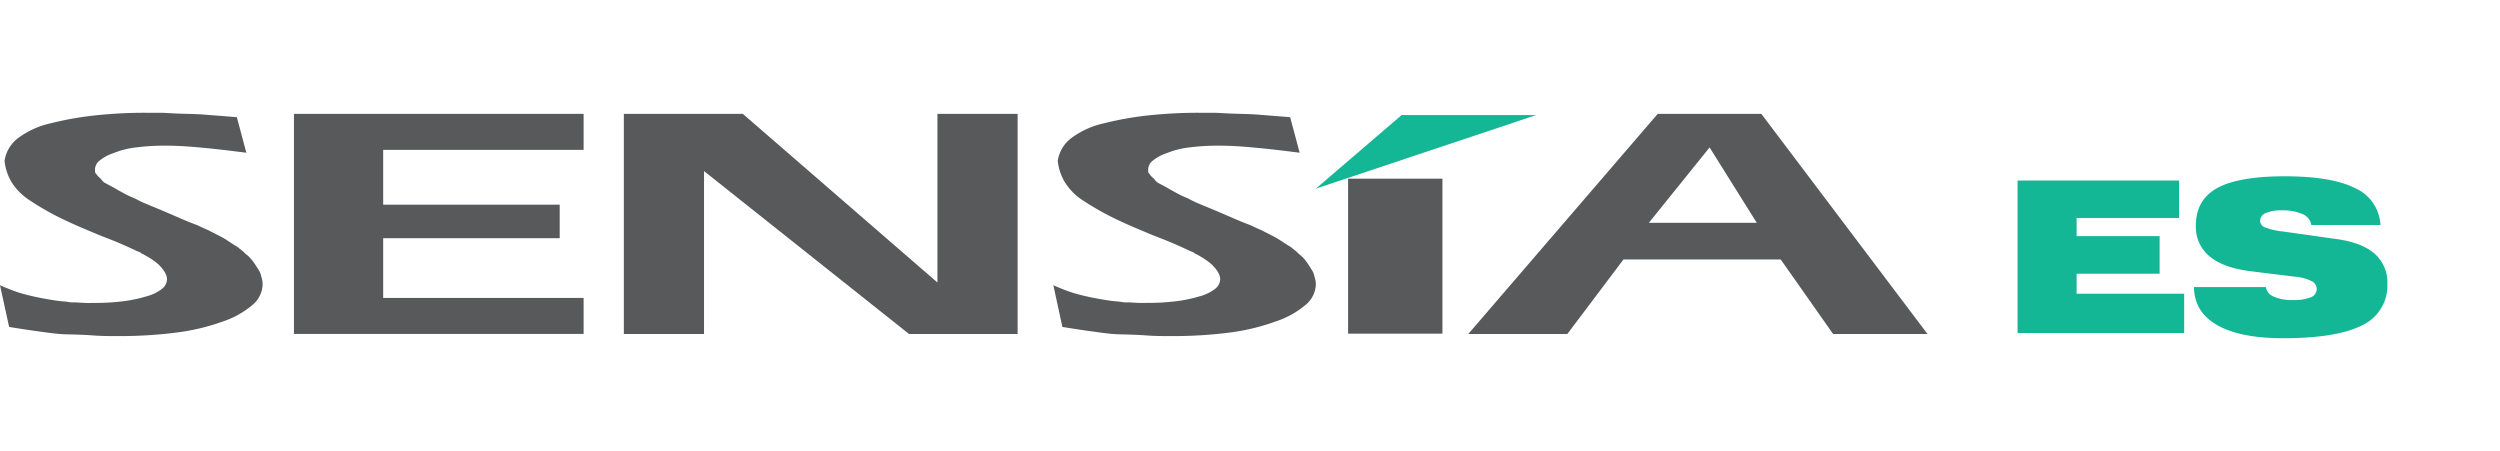
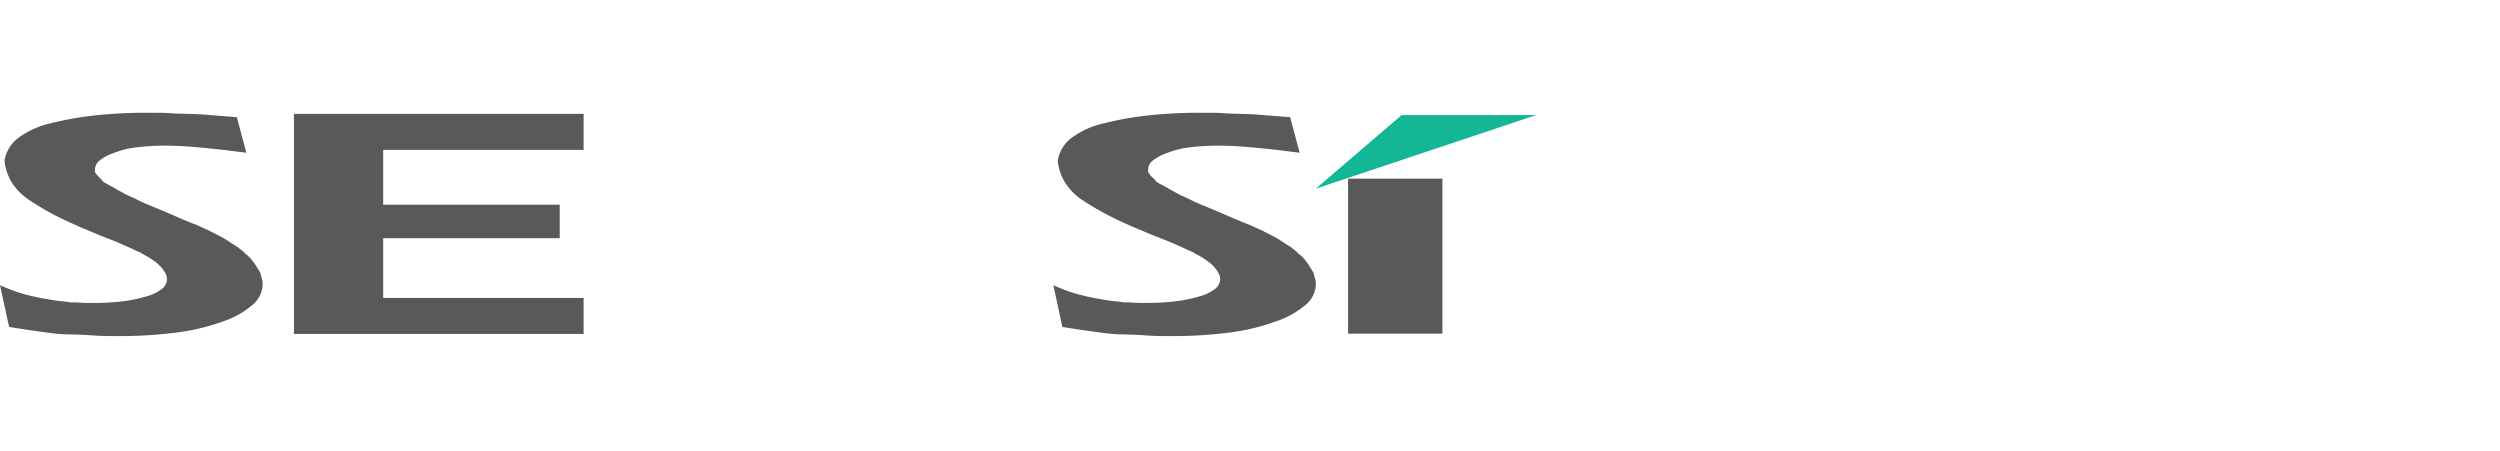
<svg xmlns="http://www.w3.org/2000/svg" id="Layer_2" data-name="Layer 2" viewBox="0 0 628.28 113.39">
  <defs>
    <style>.cls-1{fill:#58595b;}.cls-2{fill:#14b795;}</style>
  </defs>
  <path class="cls-1" d="M61.91,38.38l-5.44-.67c-1.79-.2-3.61-.4-5.45-.57s-3.38-.31-5-.4-3-.13-4.31-.13a56.78,56.78,0,0,0-7.55.44,21.7,21.7,0,0,0-5.61,1.42A11.12,11.12,0,0,0,25,40.38a2.94,2.94,0,0,0-1.13,2.17v.54a.53.53,0,0,0,.08.31,1.74,1.74,0,0,0,.24.31,3.16,3.16,0,0,0,.41.53,4.19,4.19,0,0,0,.57.53c.21.24.4.46.56.67a2.41,2.41,0,0,0,.74.58l1,.53,1,.53c.86.53,1.76,1,2.68,1.51S33,49.51,34,49.92a26.4,26.4,0,0,0,2.68,1.29l2.68,1.11c1.84.77,3.58,1.51,5.2,2.22s3.25,1.39,4.88,2c.54.24,1,.46,1.46.67s.87.4,1.3.58.87.46,1.3.66.87.43,1.3.67a18.57,18.57,0,0,1,2.44,1.38c.75.5,1.51,1,2.27,1.46a1.88,1.88,0,0,1,.49.36,2.15,2.15,0,0,0,.49.35,2,2,0,0,0,.4.35,2.5,2.5,0,0,1,.41.36,5.86,5.86,0,0,0,.73.67,5.8,5.8,0,0,1,.73.66,14.06,14.06,0,0,1,1.38,1.78c.38.59.74,1.15,1.06,1.69s.41,1.15.57,1.68A5.54,5.54,0,0,1,66,71.5a6.93,6.93,0,0,1-2.52,5.11,22.54,22.54,0,0,1-7.55,4.21,54,54,0,0,1-11.62,2.76,111.12,111.12,0,0,1-14.71.88c-2.06,0-4.17,0-6.33-.17s-4.39-.21-6.67-.27-4.6-.43-7-.75-4.82-.7-7.31-1.11L0,71.68c1.19.53,2.36,1,3.49,1.42A33.73,33.73,0,0,0,7,74.16c1.19.3,2.41.57,3.65.8s2.52.45,3.82.63c.43.06.84.1,1.22.13s.79.07,1.22.13A10.13,10.13,0,0,0,18,76c.37,0,.78,0,1.21,0,.76.06,1.52.1,2.28.13s1.52,0,2.27,0a58.67,58.67,0,0,0,7-.4,34.63,34.63,0,0,0,5.85-1.2,11,11,0,0,0,4.06-1.91,3.18,3.18,0,0,0,1.3-2.44,3.27,3.27,0,0,0-.32-1.33,6.86,6.86,0,0,0-1-1.51,9.45,9.45,0,0,0-1.7-1.6,20.06,20.06,0,0,0-2.52-1.6l-.25-.13a.16.16,0,0,1-.08-.14.52.52,0,0,1-.24,0l-.24-.13a1.43,1.43,0,0,0-.41-.31,2.51,2.51,0,0,0-.57-.23c-1-.47-2-.94-3.09-1.42s-2.27-1-3.57-1.51-2.6-1-3.9-1.55L20,57c-2.28-1-4.47-2-6.58-3.11a69.64,69.64,0,0,1-6.1-3.64A15.1,15.1,0,0,1,2.92,45.8a13.13,13.13,0,0,1-1.78-5.38A8.78,8.78,0,0,1,4.55,34.7,21.38,21.38,0,0,1,12.67,31a82,82,0,0,1,11.22-2,117.61,117.61,0,0,1,12.83-.66c1.09,0,2.2,0,3.34,0s2.24.08,3.33.14,2.38.1,3.57.13,2.38.07,3.57.13l2.28.18,2.28.18,2.19.17,2.19.18v-.18Z" />
  <path class="cls-1" d="M146.67,28.61v9.06H96.3V51.43h44.36v8.44H96.3v15h50.37v9.05H73.87V28.61Z" />
-   <path class="cls-1" d="M186.67,28.61,235.59,71V28.61h20.15V83.93h-27.3L176.93,43V83.93H156.78V28.61Z" />
  <path class="cls-1" d="M326.62,38.38c-1.85-.23-3.66-.46-5.45-.67s-3.6-.4-5.44-.57-3.39-.31-5-.4-3-.13-4.3-.13a57,57,0,0,0-7.56.44,21.62,21.62,0,0,0-5.6,1.42,11.12,11.12,0,0,0-3.58,1.91,2.92,2.92,0,0,0-1.14,2.17v.54a.62.62,0,0,0,.08.31,2.61,2.61,0,0,0,.25.31,3.69,3.69,0,0,0,.4.53,4.88,4.88,0,0,0,.57.53c.22.24.41.46.57.67a2.49,2.49,0,0,0,.73.58l1,.53,1,.53c.87.53,1.76,1,2.68,1.51s1.87.92,2.85,1.33a25.41,25.41,0,0,0,2.68,1.29c.92.39,1.81.76,2.68,1.11,1.84.77,3.58,1.51,5.2,2.22s3.25,1.39,4.87,2c.55.24,1,.46,1.47.67s.86.4,1.3.58.86.46,1.3.66.86.43,1.3.67a19.12,19.12,0,0,1,2.43,1.38c.76.5,1.52,1,2.28,1.46a1.88,1.88,0,0,1,.49.36,2.05,2.05,0,0,0,.48.35,2.42,2.42,0,0,0,.41.35,3,3,0,0,1,.41.36,5.23,5.23,0,0,0,.73.67,5.8,5.8,0,0,1,.73.66,14.06,14.06,0,0,1,1.38,1.78c.38.59.73,1.15,1.06,1.69s.4,1.15.56,1.68a5.24,5.24,0,0,1,.25,1.6,6.93,6.93,0,0,1-2.52,5.11,22.5,22.5,0,0,1-7.56,4.21A53.89,53.89,0,0,1,309,83.58a110.86,110.86,0,0,1-14.7.88c-2.06,0-4.17,0-6.34-.17s-4.38-.21-6.66-.27-4.61-.43-7-.75-4.82-.7-7.31-1.11l-2.27-10.48c1.19.53,2.35,1,3.49,1.42a34.31,34.31,0,0,0,3.49,1.06c1.2.3,2.41.57,3.66.8s2.52.45,3.82.63c.43.06.84.1,1.22.13s.78.07,1.22.13a9.92,9.92,0,0,0,1.05.14c.38,0,.79,0,1.22,0,.76.06,1.52.1,2.28.13s1.51,0,2.27,0a58.8,58.8,0,0,0,7-.4,35,35,0,0,0,5.85-1.2,11.05,11.05,0,0,0,4.06-1.91,3.21,3.21,0,0,0,1.3-2.44,3.27,3.27,0,0,0-.32-1.33,7.25,7.25,0,0,0-1-1.51,9.2,9.2,0,0,0-1.71-1.6,19.2,19.2,0,0,0-2.51-1.6l-.25-.13a.16.16,0,0,1-.08-.14.49.49,0,0,1-.24,0l-.25-.13a1.38,1.38,0,0,0-.4-.31,3,3,0,0,0-.57-.23c-1-.47-2-.94-3.09-1.42s-2.28-1-3.57-1.51-2.6-1-3.9-1.55L284.69,57c-2.27-1-4.47-2-6.58-3.11S274,51.58,272,50.28a15.1,15.1,0,0,1-4.39-4.48,13.29,13.29,0,0,1-1.79-5.38,8.83,8.83,0,0,1,3.42-5.72A21.3,21.3,0,0,1,277.38,31a81.88,81.88,0,0,1,11.21-2,117.93,117.93,0,0,1,12.84-.66c1.08,0,2.19,0,3.33,0s2.25.08,3.33.14,2.38.1,3.58.13,2.38.07,3.57.13l2.28.18,2.27.18,2.19.17,2.2.18v-.18Z" />
-   <path class="cls-1" d="M442.64,28.61,484.4,83.93H460.68L447.51,65.2H408L393.89,83.93H369l47.61-55.32Zm-13,8.44L414.37,56H441.5Z" />
  <rect class="cls-1" x="338.79" y="44.9" width="23.71" height="38.95" />
  <polygon class="cls-2" points="352.24 28.92 386.05 28.92 330.68 47.41 352.24 28.92" />
-   <polygon class="cls-2" points="507.04 83.69 507.04 45.37 547.64 45.37 547.64 54.78 521.88 54.78 521.88 59.34 542.74 59.34 542.74 68.79 521.88 68.79 521.88 73.82 548.91 73.82 548.91 83.69 507.04 83.69" />
-   <path class="cls-2" d="M551.37,72.15l18.07,0a3.1,3.1,0,0,0,2,2.4,11,11,0,0,0,4.76.85,11.3,11.3,0,0,0,4.52-.69,2.21,2.21,0,0,0,1.5-2.07,2.24,2.24,0,0,0-1.3-2,11.5,11.5,0,0,0-4-1.08l-11.15-1.38q-6.93-.82-10.43-3.72a9.54,9.54,0,0,1-3.5-7.73q0-6.47,5.3-9.43t16.89-3q12,0,17.88,3a10.71,10.71,0,0,1,6.33,9.24H580.85a3.59,3.59,0,0,0-2.19-2.74,12.34,12.34,0,0,0-5.33-.93,9.25,9.25,0,0,0-3.94.69A2.1,2.1,0,0,0,568,55.43a1.8,1.8,0,0,0,1.11,1.67,17.19,17.19,0,0,0,4.59,1.07l13.6,1.92q6.38.91,9.52,3.71a9.59,9.59,0,0,1,3.16,7.54,11,11,0,0,1-6.31,10.39Q587.33,85,573.77,85,563,85,557.22,81.71T551.37,72.15Z" />
</svg>